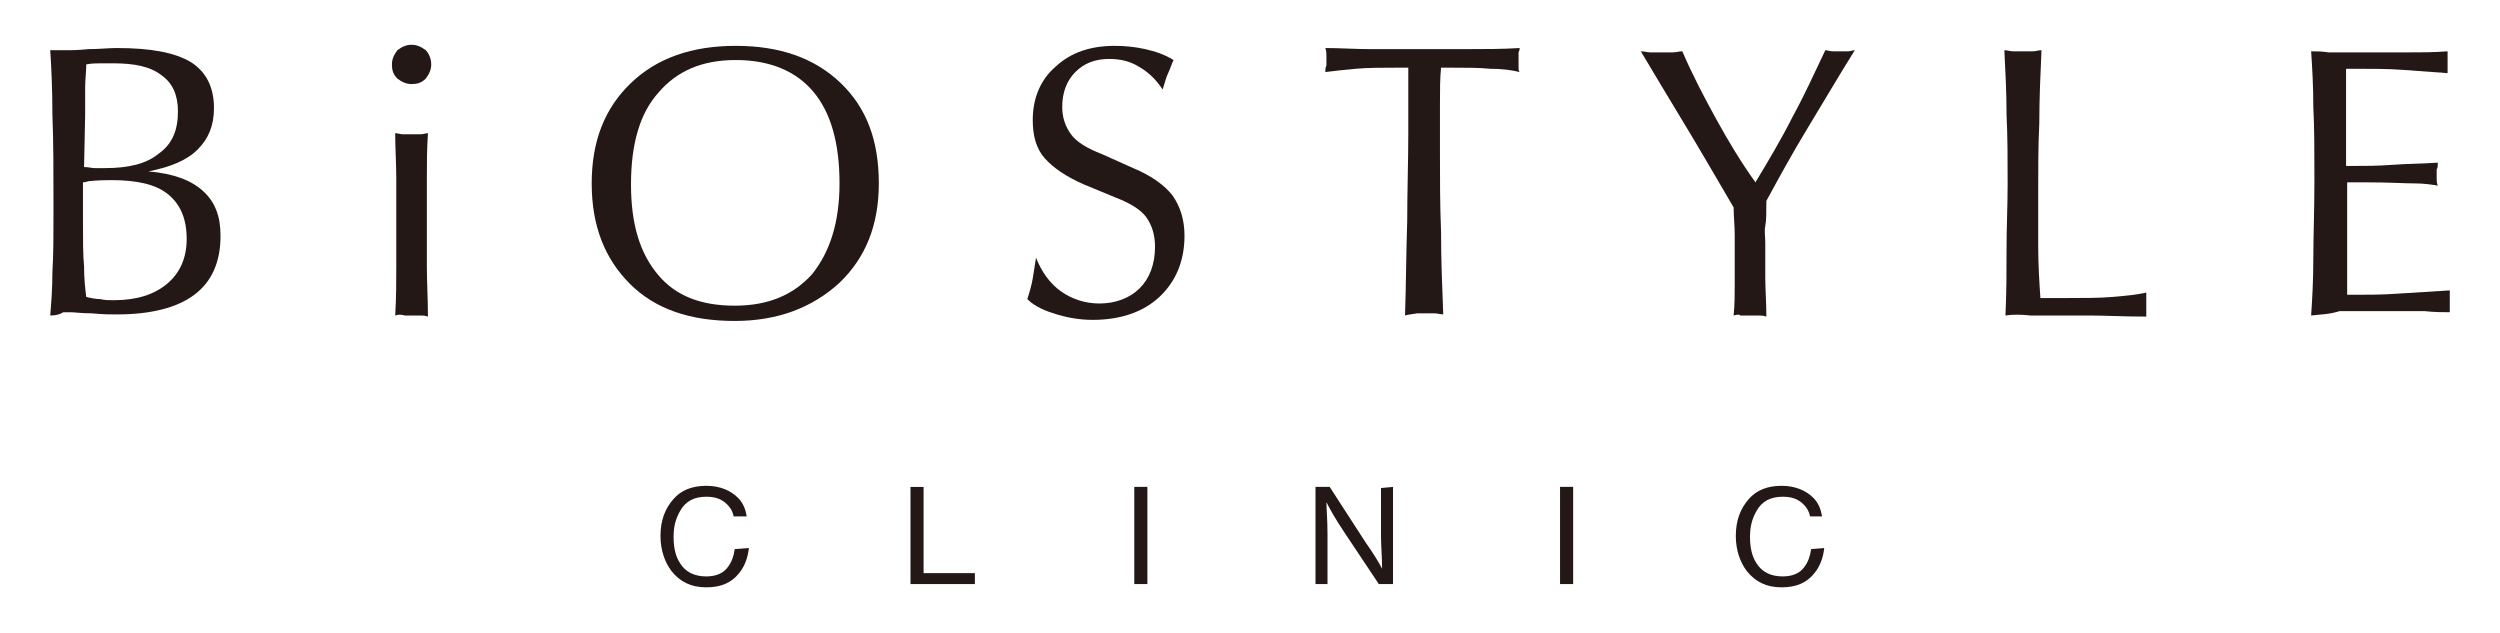
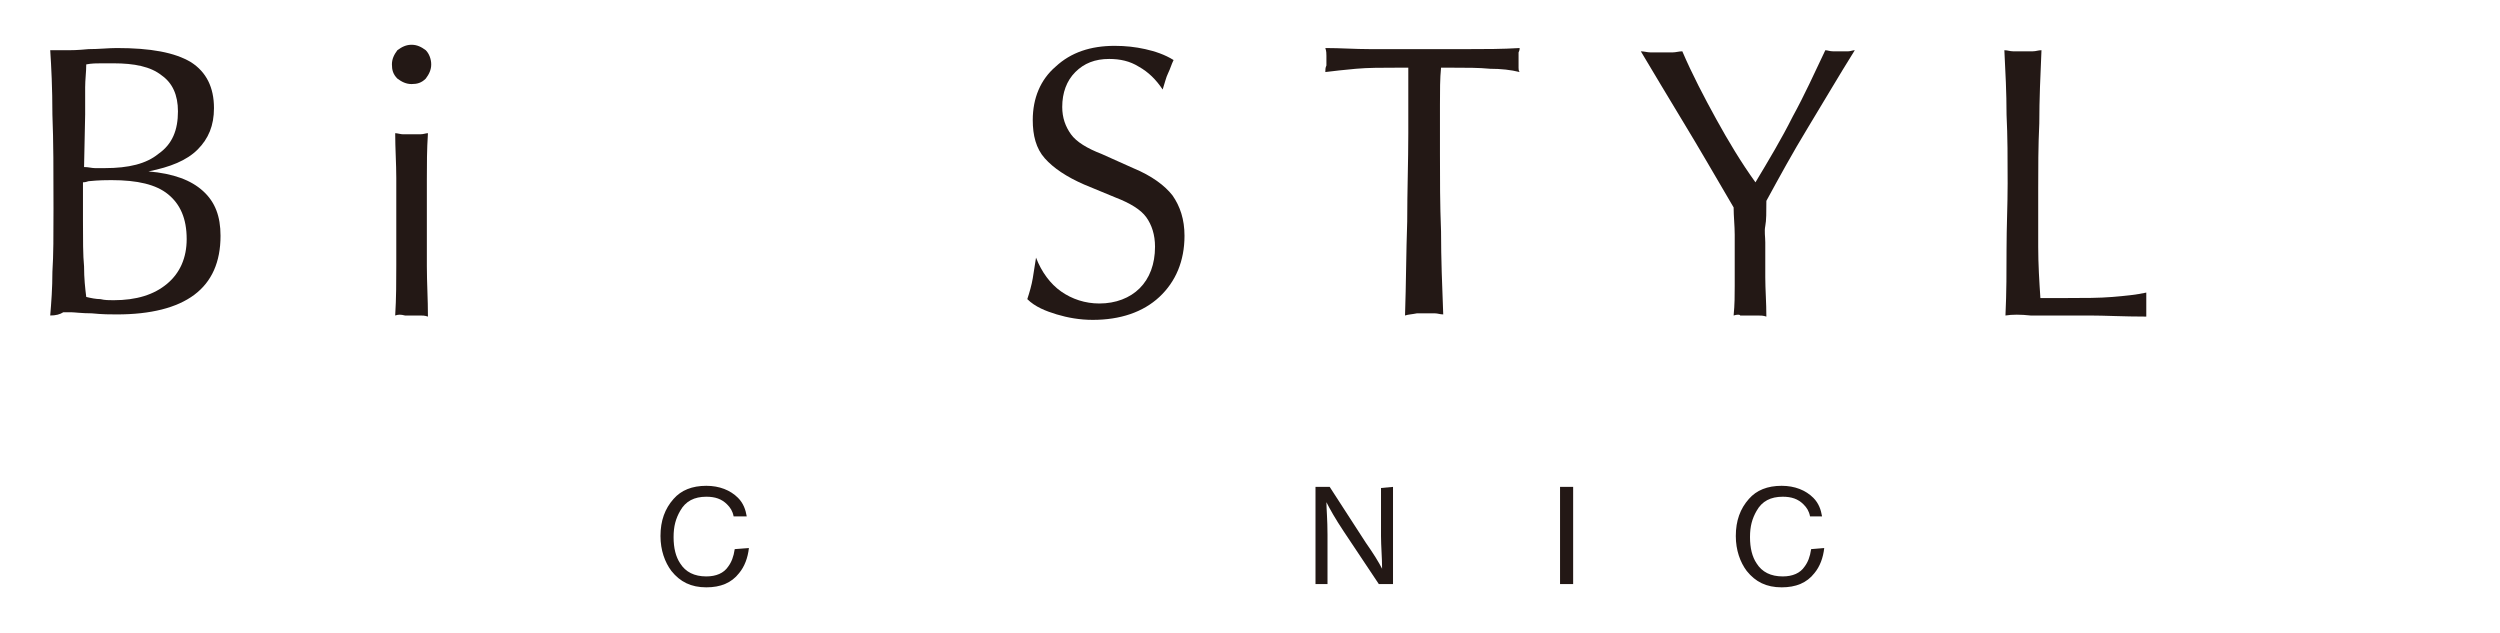
<svg xmlns="http://www.w3.org/2000/svg" version="1.1" id="logo" x="0px" y="0px" viewBox="0 0 229 58" style="enable-background:new 0 0 229 58;" xml:space="preserve">
  <style type="text/css">
	.st0{fill:#231815;}
</style>
  <g>
    <path class="st0" d="M4.6,28.9c0.1-1.2,0.2-2.5,0.2-4c0.1-1.5,0.1-3.4,0.1-5.8c0-3.3,0-6.2-0.1-8.6c0-2.4-0.1-4.4-0.2-5.9   c0.2,0,0.4,0,0.6,0c0.5,0,0.9,0,1.1,0c0.2,0,0.8,0,1.8-0.1c1,0,1.8-0.1,2.6-0.1c3.1,0,5.3,0.4,6.8,1.3c1.4,0.9,2.1,2.3,2.1,4.2   c0,1.6-0.5,2.8-1.5,3.8s-2.5,1.6-4.5,2c2.3,0.2,3.9,0.8,5,1.8s1.6,2.3,1.6,4.1c0,2.4-0.8,4.2-2.4,5.4c-1.6,1.2-4,1.8-7.1,1.8   c-0.6,0-1.3,0-2.3-0.1c-0.9,0-1.6-0.1-1.9-0.1c-0.2,0-0.5,0-0.7,0C5.5,28.8,5.1,28.9,4.6,28.9z M7.6,16.7v3.5c0,1.7,0,3.2,0.1,4.2   c0,1.1,0.1,2,0.2,2.8c0.4,0.1,0.9,0.2,1.3,0.2c0.4,0.1,0.8,0.1,1.2,0.1c2.1,0,3.7-0.5,4.9-1.5c1.2-1,1.8-2.4,1.8-4.1   c0-1.9-0.6-3.2-1.7-4.1c-1.1-0.9-2.8-1.3-5.2-1.3c-0.4,0-1.1,0-2.1,0.1C7.8,16.7,7.7,16.7,7.6,16.7z M7.7,15.3c0.4,0,0.7,0.1,1,0.1   s0.6,0,0.9,0c2.2,0,3.8-0.4,4.9-1.3c1.3-0.9,1.8-2.2,1.8-3.9c0-1.5-0.5-2.6-1.5-3.3c-1-0.8-2.5-1.1-4.4-1.1c-0.4,0-0.7,0-1.1,0   c-0.4,0-0.9,0-1.4,0.1c0,0.7-0.1,1.4-0.1,2.1s0,1.6,0,2.5L7.7,15.3L7.7,15.3z" />
    <path class="st0" d="M35.9,5.9c0-0.5,0.2-0.9,0.5-1.3c0.4-0.3,0.8-0.5,1.3-0.5s0.9,0.2,1.3,0.5c0.3,0.3,0.5,0.8,0.5,1.3   S39.3,6.8,39,7.2c-0.4,0.4-0.8,0.5-1.3,0.5s-0.9-0.2-1.3-0.5C36,6.8,35.9,6.4,35.9,5.9z M36.2,28.9c0.1-1.6,0.1-3.2,0.1-4.6   c0-1.5,0-2.9,0-4.2c0-1.2,0-2.5,0-3.8s-0.1-2.7-0.1-4.1c0.2,0,0.5,0.1,0.7,0.1s0.5,0,0.8,0s0.5,0,0.8,0s0.5-0.1,0.7-0.1   c-0.1,1.5-0.1,2.9-0.1,4.2s0,2.6,0,3.8c0,1.3,0,2.7,0,4.2c0,1.5,0.1,3,0.1,4.6c-0.3-0.1-0.5-0.1-0.7-0.1s-0.5,0-0.7,0s-0.4,0-0.7,0   C36.7,28.8,36.5,28.8,36.2,28.9z" />
-     <path class="st0" d="M67.3,29.4c-4.1,0-7.3-1.1-9.6-3.4s-3.5-5.3-3.5-9.2s1.2-6.9,3.6-9.2s5.6-3.4,9.6-3.4s7.2,1.1,9.6,3.4   s3.5,5.3,3.5,9.2c0,3.8-1.2,6.8-3.6,9.1C74.4,28.2,71.2,29.4,67.3,29.4z M67.3,28c3.1,0,5.4-1,7.1-2.9c1.6-2,2.5-4.7,2.5-8.3   c0-3.7-0.8-6.5-2.4-8.4s-4-2.9-7.1-2.9s-5.4,1-7.1,3c-1.7,1.9-2.5,4.7-2.5,8.4c0,3.6,0.8,6.3,2.5,8.3C61.9,27.1,64.2,28,67.3,28z" />
    <path class="st0" d="M94.1,27.4c0.2-0.6,0.4-1.3,0.5-1.9s0.2-1.3,0.3-1.9c0.5,1.3,1.3,2.4,2.3,3.1s2.2,1.1,3.5,1.1   c1.5,0,2.8-0.5,3.7-1.4c0.9-0.9,1.4-2.2,1.4-3.8c0-1.1-0.3-2-0.8-2.7s-1.5-1.3-2.8-1.8l-2.9-1.2c-1.6-0.7-2.8-1.5-3.6-2.4   c-0.8-0.9-1.1-2.1-1.1-3.5c0-2,0.7-3.7,2.1-4.9c1.4-1.3,3.2-1.9,5.4-1.9c1,0,1.9,0.1,2.8,0.3c0.9,0.2,1.8,0.5,2.6,1   c-0.2,0.4-0.3,0.8-0.5,1.2s-0.3,0.9-0.5,1.5c-0.6-0.9-1.3-1.6-2.2-2.1c-0.8-0.5-1.7-0.7-2.7-0.7c-1.3,0-2.3,0.4-3.1,1.2   c-0.8,0.8-1.2,1.9-1.2,3.2c0,1,0.3,1.8,0.8,2.5s1.5,1.3,2.8,1.8l2.9,1.3c1.7,0.7,2.9,1.6,3.6,2.5c0.7,1,1.1,2.2,1.1,3.7   c0,2.3-0.8,4.2-2.3,5.6s-3.6,2.1-6.1,2.1c-1.2,0-2.3-0.2-3.3-0.5C95.8,28.5,94.8,28.1,94.1,27.4z" />
    <path class="st0" d="M128.7,28.9c0.1-2.9,0.1-5.8,0.2-8.6c0-2.8,0.1-5.5,0.1-8.1v-6h-1c-1.4,0-2.7,0-3.8,0.1   c-1.1,0.1-2,0.2-2.8,0.3c0-0.2,0-0.4,0.1-0.6c0-0.2,0-0.3,0-0.4c0-0.1,0-0.3,0-0.5c0-0.2,0-0.4-0.1-0.7c1.4,0,2.7,0.1,4.1,0.1   s2.9,0,4.3,0c1.5,0,3.1,0,4.6,0c1.6,0,3.2,0,4.8-0.1c0,0.1,0,0.2-0.1,0.4c0,0.1,0,0.4,0,0.7c0,0.3,0,0.5,0,0.7c0,0.1,0,0.3,0.1,0.4   c-0.8-0.2-1.7-0.3-2.7-0.3c-1-0.1-2.2-0.1-3.5-0.1h-1c-0.1,1-0.1,2.1-0.1,3.4s0,2.8,0,4.5c0,2.3,0,4.6,0.1,7.1c0,2.5,0.1,5,0.2,7.6   c-0.3,0-0.5-0.1-0.8-0.1s-0.5,0-0.8,0s-0.5,0-0.8,0C129.3,28.8,129,28.8,128.7,28.9z" />
    <path class="st0" d="M158.8,28.9c0.1-1,0.1-1.9,0.1-2.7c0-0.8,0-1.6,0-2.4c0-0.7,0-1.5,0-2.3s-0.1-1.7-0.1-2.5   c-1.7-2.9-3.2-5.5-4.6-7.8c-1.4-2.3-2.7-4.5-3.9-6.5c0.3,0,0.6,0.1,0.9,0.1c0.3,0,0.7,0,1,0c0.4,0,0.7,0,1,0s0.6-0.1,0.9-0.1   c0.9,2.1,2,4.2,3.1,6.2s2.3,4,3.6,5.8c1.2-2,2.4-4,3.4-6c1.1-2,2-4,3-6.1c0.2,0,0.4,0.1,0.7,0.1c0.2,0,0.4,0,0.7,0s0.5,0,0.7,0   s0.4-0.1,0.6-0.1c-1.5,2.4-2.9,4.8-4.3,7.1s-2.6,4.5-3.8,6.7c0,1,0,1.8-0.1,2.3s0,1,0,1.5c0,1,0,2.1,0,3.2s0.1,2.3,0.1,3.6   c-0.3-0.1-0.5-0.1-0.8-0.1s-0.5,0-0.8,0s-0.5,0-0.8,0C159.4,28.8,159.1,28.8,158.8,28.9z" />
    <path class="st0" d="M183.7,28.9c0.1-2.1,0.1-4.1,0.1-6.1s0.1-4,0.1-6c0-2.2,0-4.3-0.1-6.3c0-2-0.1-3.9-0.2-5.9   c0.3,0,0.5,0.1,0.8,0.1s0.6,0,0.9,0c0.3,0,0.6,0,0.9,0c0.3,0,0.5-0.1,0.8-0.1c-0.1,2.3-0.2,4.5-0.2,6.7c-0.1,2.1-0.1,4.1-0.1,6   c0,1.9,0,3.7,0,5.3s0.1,3.2,0.2,4.7c0.3,0,0.5,0,0.9,0c0.3,0,0.8,0,1.6,0c1.5,0,2.9,0,4.1-0.1c1.2-0.1,2.2-0.2,3.1-0.4   c0,0.1,0,0.3,0,0.5s0,0.4,0,0.6c0,0.1,0,0.3,0,0.5s0,0.4,0,0.6c-2.1,0-3.8-0.1-5.2-0.1s-2.4,0-3,0c-0.8,0-1.7,0-2.4,0   C185.1,28.8,184.3,28.8,183.7,28.9z" />
-     <path class="st0" d="M211.7,28.9c0.1-1.5,0.2-3.2,0.2-5.2s0.1-4.4,0.1-7.2c0-2.6,0-4.8-0.1-6.7c0-1.9-0.1-3.6-0.2-5.1   c0.5,0,1,0,1.6,0.1c0.6,0,1.5,0,2.8,0c1.6,0,3.1,0,4.3,0c1.3,0,2.5,0,3.8-0.1c0,0.1,0,0.3,0,0.5c0,0.2,0,0.4,0,0.5   c0,0.1,0,0.3,0,0.5c0,0.2,0,0.4,0,0.5c-1.3-0.1-2.7-0.2-4.1-0.3c-1.4-0.1-2.8-0.1-4.3-0.1h-0.9c0,1.4,0,2.7,0,3.9   c0,1.3,0,2.4,0,3.6v1.4h0.6c1.1,0,2.3,0,3.6-0.1s2.7-0.1,4.2-0.2c0,0.3,0,0.5-0.1,0.6c0,0.2,0,0.3,0,0.5c0,0.1,0,0.3,0,0.4   c0,0.2,0,0.3,0.1,0.6c-0.6-0.1-1.3-0.2-2.1-0.2c-0.9,0-2.4-0.1-4.6-0.1H215v1.7c0,2,0,3.7,0,4.9c0,1.3,0,2.5,0,3.7h0.9   c1,0,2.3,0,3.7-0.1c1.5-0.1,3.1-0.2,4.8-0.3c0,0.1,0,0.3,0,0.5s0,0.4,0,0.5s0,0.3,0,0.5s0,0.4,0,0.5c-0.7,0-1.4,0-2.3-0.1   c-0.8,0-2.1,0-3.8,0c-1.8,0-3.1,0-4,0C213.4,28.8,212.5,28.8,211.7,28.9z" />
  </g>
  <g>
    <path class="st0" d="M68.6,50.2c-0.1,0.9-0.4,1.7-0.9,2.3c-0.7,0.9-1.7,1.3-3,1.3c-1.4,0-2.4-0.5-3.2-1.5c-0.6-0.8-1-1.9-1-3.2   c0-1.4,0.4-2.5,1.2-3.4c0.7-0.8,1.7-1.2,3-1.2c1.2,0,2.2,0.4,2.9,1.1c0.5,0.5,0.7,1.1,0.8,1.7h-1.2c-0.1-0.5-0.3-0.8-0.6-1.1   c-0.5-0.5-1.1-0.7-1.9-0.7c-1.1,0-1.9,0.4-2.4,1.3c-0.4,0.7-0.6,1.4-0.6,2.4s0.2,1.8,0.6,2.4c0.5,0.8,1.3,1.2,2.4,1.2   c0.9,0,1.6-0.3,2-0.9c0.3-0.4,0.5-0.9,0.6-1.6L68.6,50.2L68.6,50.2z" />
-     <path class="st0" d="M89.3,52.5v1h-5.9v-8.9h1.2v7.9H89.3z" />
-     <path class="st0" d="M105.1,44.6v8.9h-1.2v-8.9C103.9,44.6,105.1,44.6,105.1,44.6z" />
    <path class="st0" d="M127.6,44.6v8.9h-1.3l-3.2-4.8c-0.8-1.2-1.3-2.1-1.6-2.7c0,0.6,0.1,1.6,0.1,3v4.5h-1.1v-8.9h1.3l3.3,5.1   c0.7,1,1.2,1.8,1.5,2.4c0-1-0.1-2.1-0.1-3v-4.4L127.6,44.6L127.6,44.6z" />
    <path class="st0" d="M144.1,44.6v8.9h-1.2v-8.9C142.9,44.6,144.1,44.6,144.1,44.6z" />
    <path class="st0" d="M167.1,50.2c-0.1,0.9-0.4,1.7-0.9,2.3c-0.7,0.9-1.7,1.3-3,1.3c-1.4,0-2.4-0.5-3.2-1.5c-0.6-0.8-1-1.9-1-3.2   c0-1.4,0.4-2.5,1.2-3.4c0.7-0.8,1.7-1.2,3-1.2c1.2,0,2.2,0.4,2.9,1.1c0.5,0.5,0.7,1.1,0.8,1.7h-1.1c-0.1-0.5-0.3-0.8-0.6-1.1   c-0.5-0.5-1.1-0.7-1.9-0.7c-1.1,0-1.9,0.4-2.4,1.3c-0.4,0.7-0.6,1.4-0.6,2.4s0.2,1.8,0.6,2.4c0.5,0.8,1.3,1.2,2.4,1.2   c0.9,0,1.6-0.3,2-0.9c0.3-0.4,0.5-0.9,0.6-1.6L167.1,50.2L167.1,50.2z" />
  </g>
</svg>